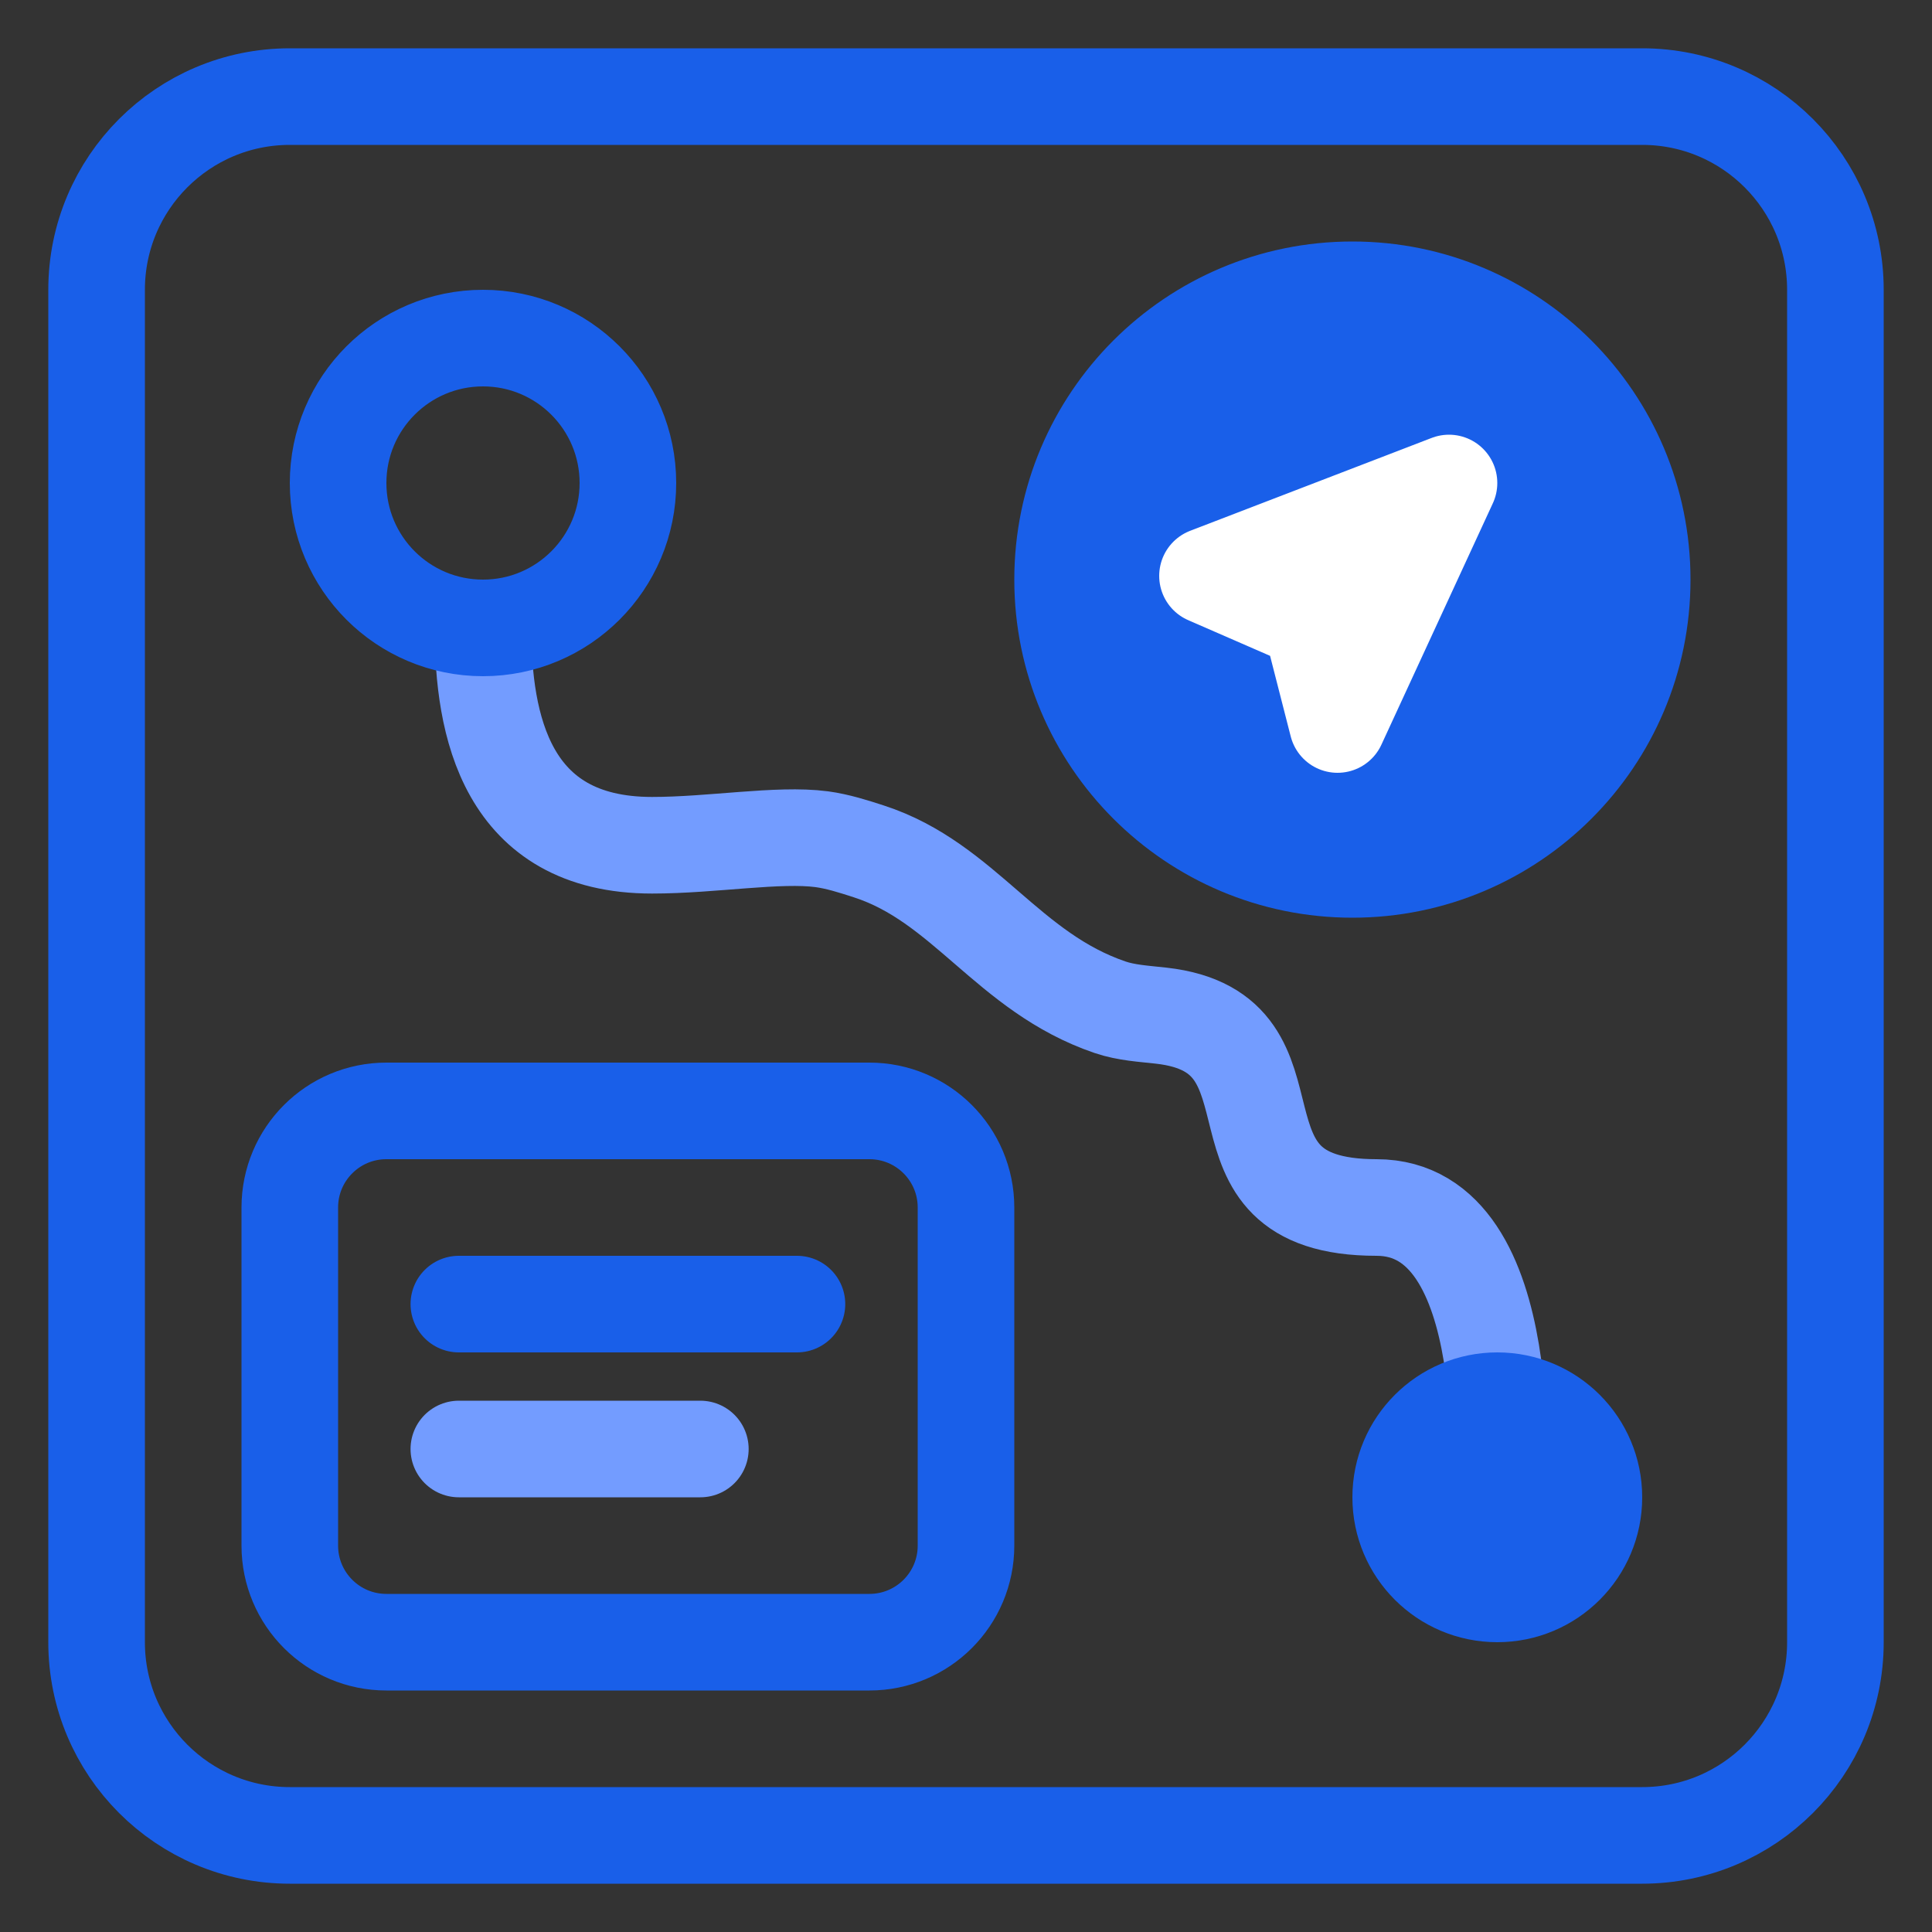
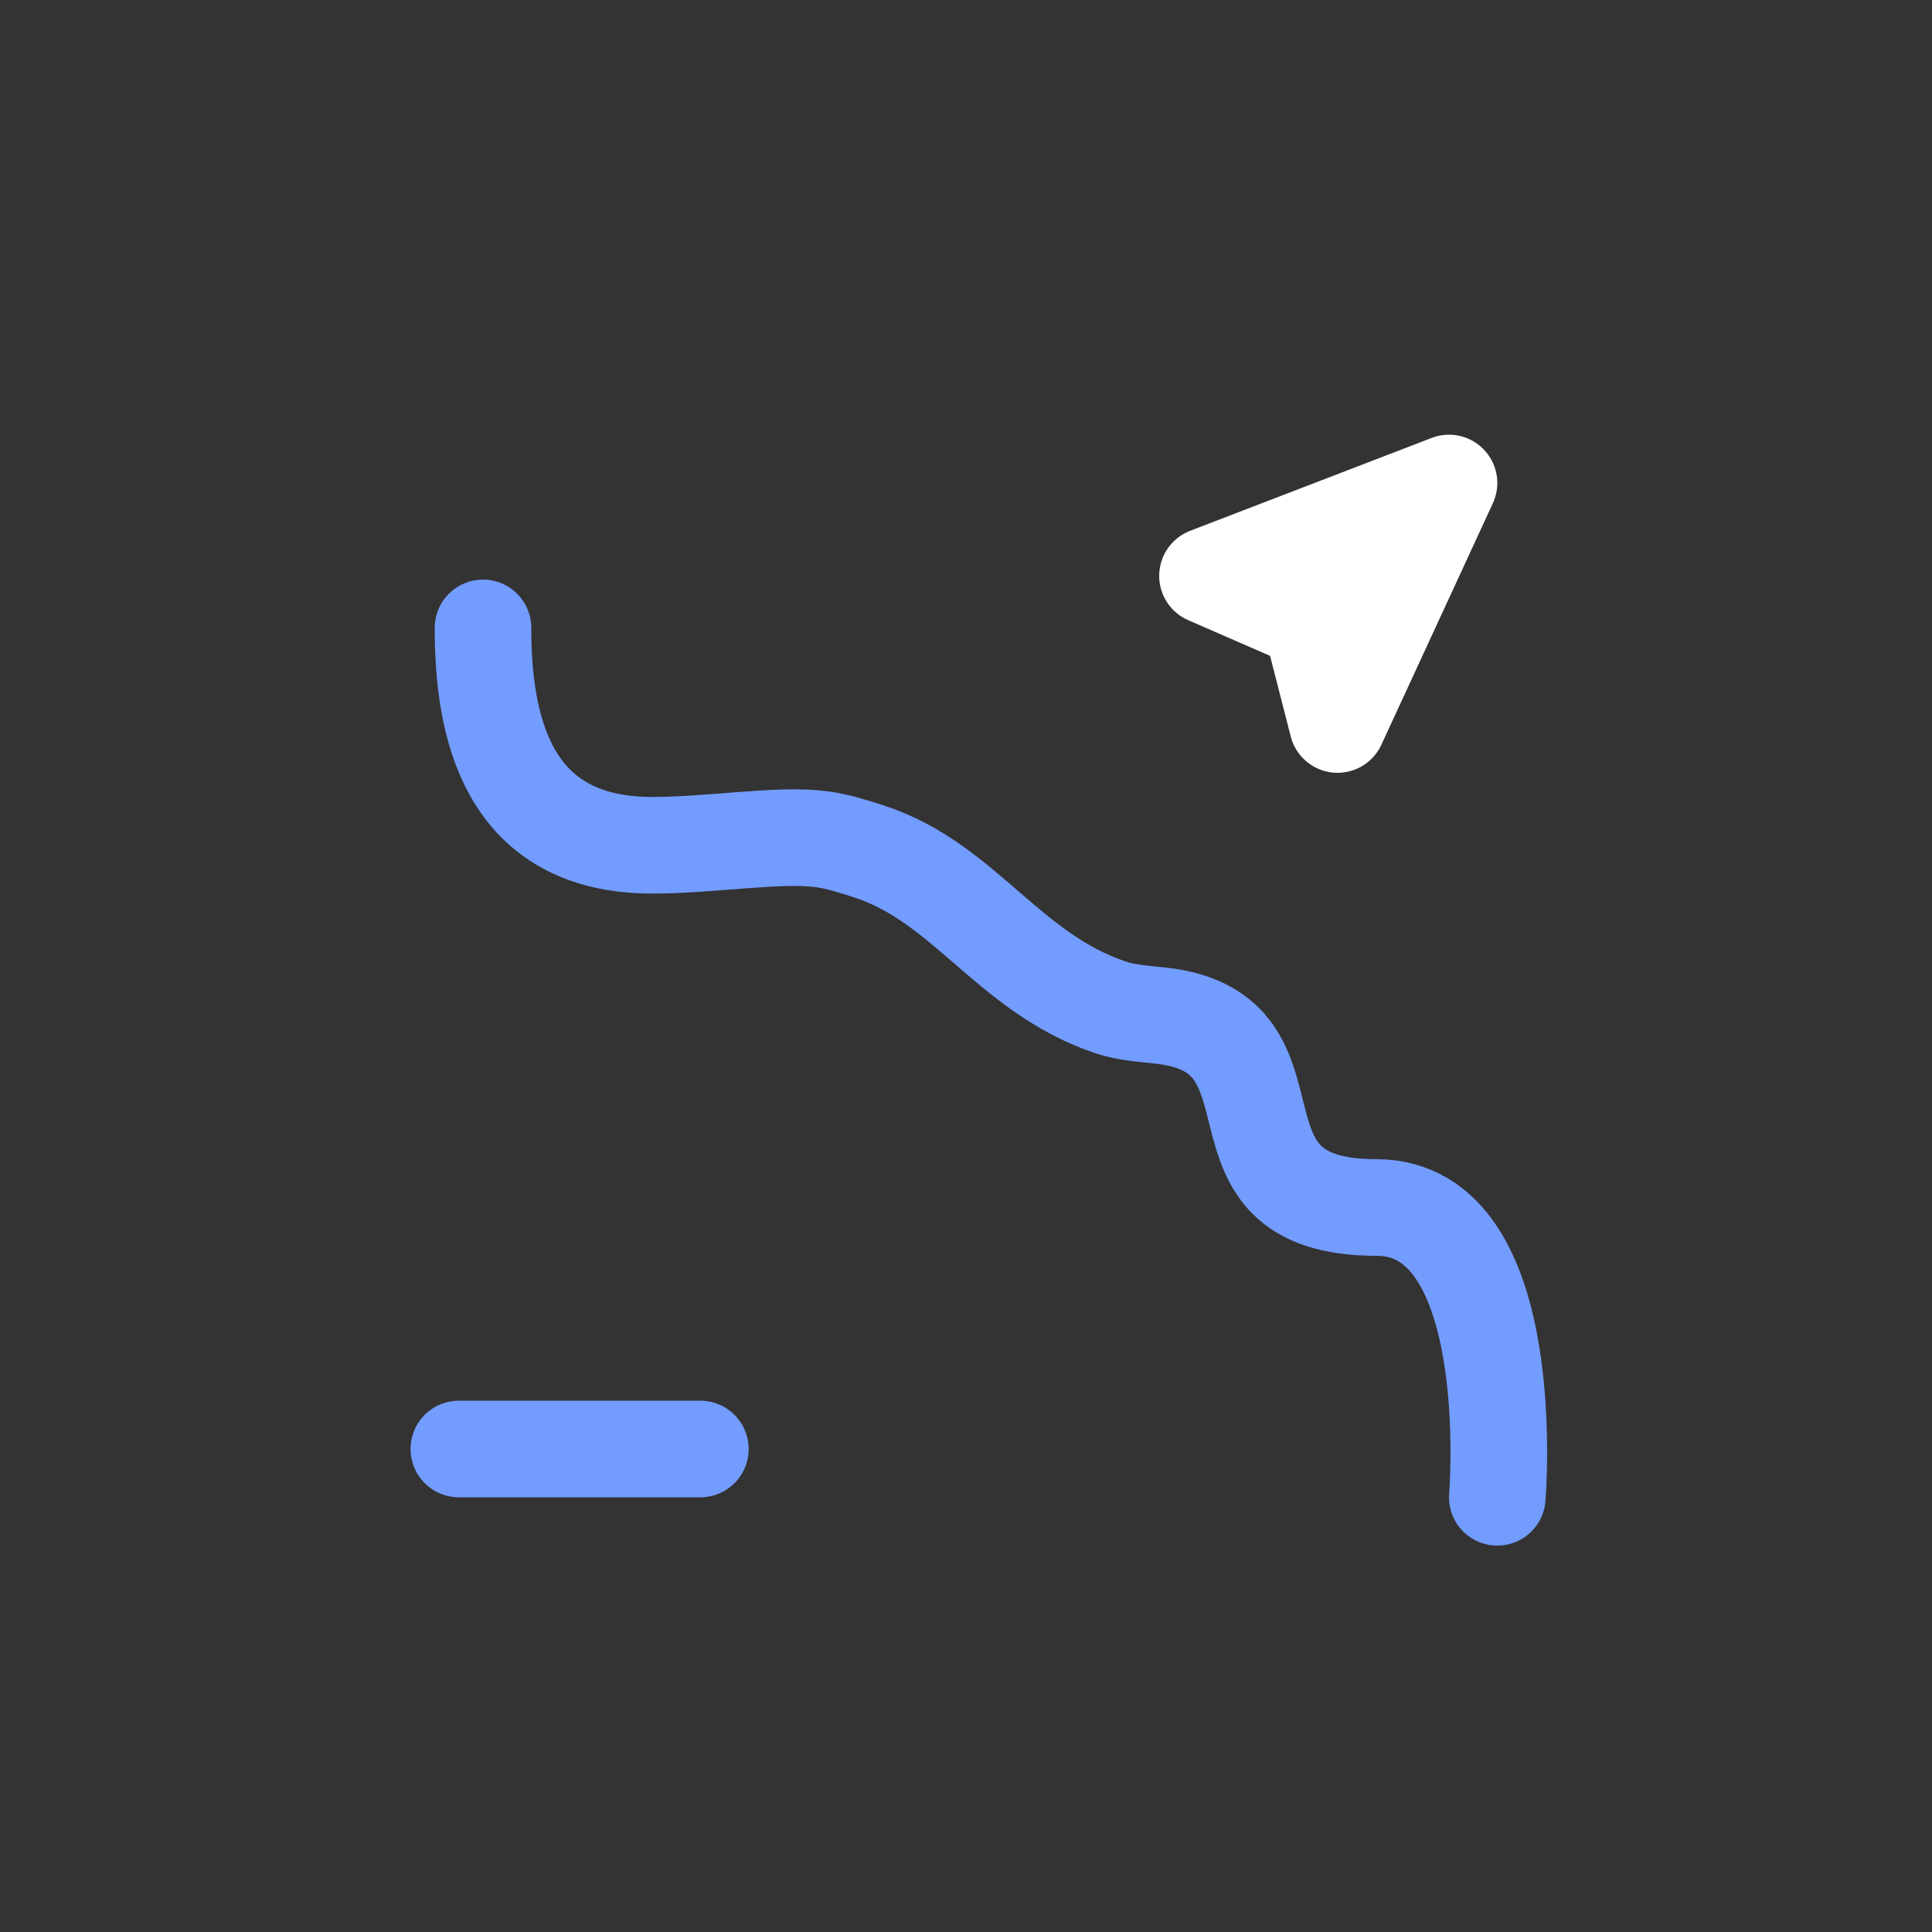
<svg xmlns="http://www.w3.org/2000/svg" width="40" height="40" viewBox="0 0 40 40" fill="none">
  <rect x="0" y="0" width="40" height="40" fill="#333333" stroke="none" />
  <path d="M31 31C31 31 31.5 25 28.5 25C24.697 25 27.222 21.384 24.041 21.028C23.686 20.988 23.321 20.969 22.983 20.854C20.866 20.133 19.966 18.268 17.99 17.628C17.67 17.524 17.345 17.42 17.012 17.375C16.114 17.257 14.745 17.5 13.5 17.5C10.469 17.5 10 15 10 13M9.5 30H14.5" stroke="#739CFF" stroke-width="2" stroke-linecap="round" stroke-linejoin="round" />
-   <path d="M30 30L32 32M9.5 27H16.5M27 6.5L22.5 11.5L22.341 14L29 6.5L30.5 7.5L23.5 15L24.5 16L32 8L33 9L25.5 17L27 17.5L33.5 10.5V12.5L29.5 17.5M13 10C13 11.657 11.657 13 10 13C8.343 13 7 11.657 7 10C7 8.343 8.343 7 10 7C11.657 7 13 8.343 13 10ZM6 38H34C36.209 38 38 36.209 38 34V6C38 3.791 36.209 2 34 2H6C3.791 2 2 3.791 2 6V34C2 36.209 3.791 38 6 38ZM29 31C29 32.105 29.895 33 31 33C32.105 33 33 32.105 33 31C33 29.895 32.105 29 31 29C29.895 29 29 29.895 29 31ZM8 34H18C19.105 34 20 33.105 20 32V25C20 23.895 19.105 23 18 23H8C6.895 23 6 23.895 6 25V32C6 33.105 6.895 34 8 34ZM34 12C34 15.314 31.314 18 28 18C24.686 18 22 15.314 22 12C22 8.686 24.686 6 28 6C31.314 6 34 8.686 34 12Z" stroke="#195FE9" stroke-width="2" stroke-linecap="round" stroke-linejoin="round" />
  <path d="M29.286 10.275L25 11.923L27.143 12.857L27.692 15L30 10L29.286 10.275ZM29.286 10.275L28.929 11.923L27.857 11.071V13.214L26.555 11.923" stroke="white" stroke-width="2" stroke-linecap="round" stroke-linejoin="round" />
</svg>